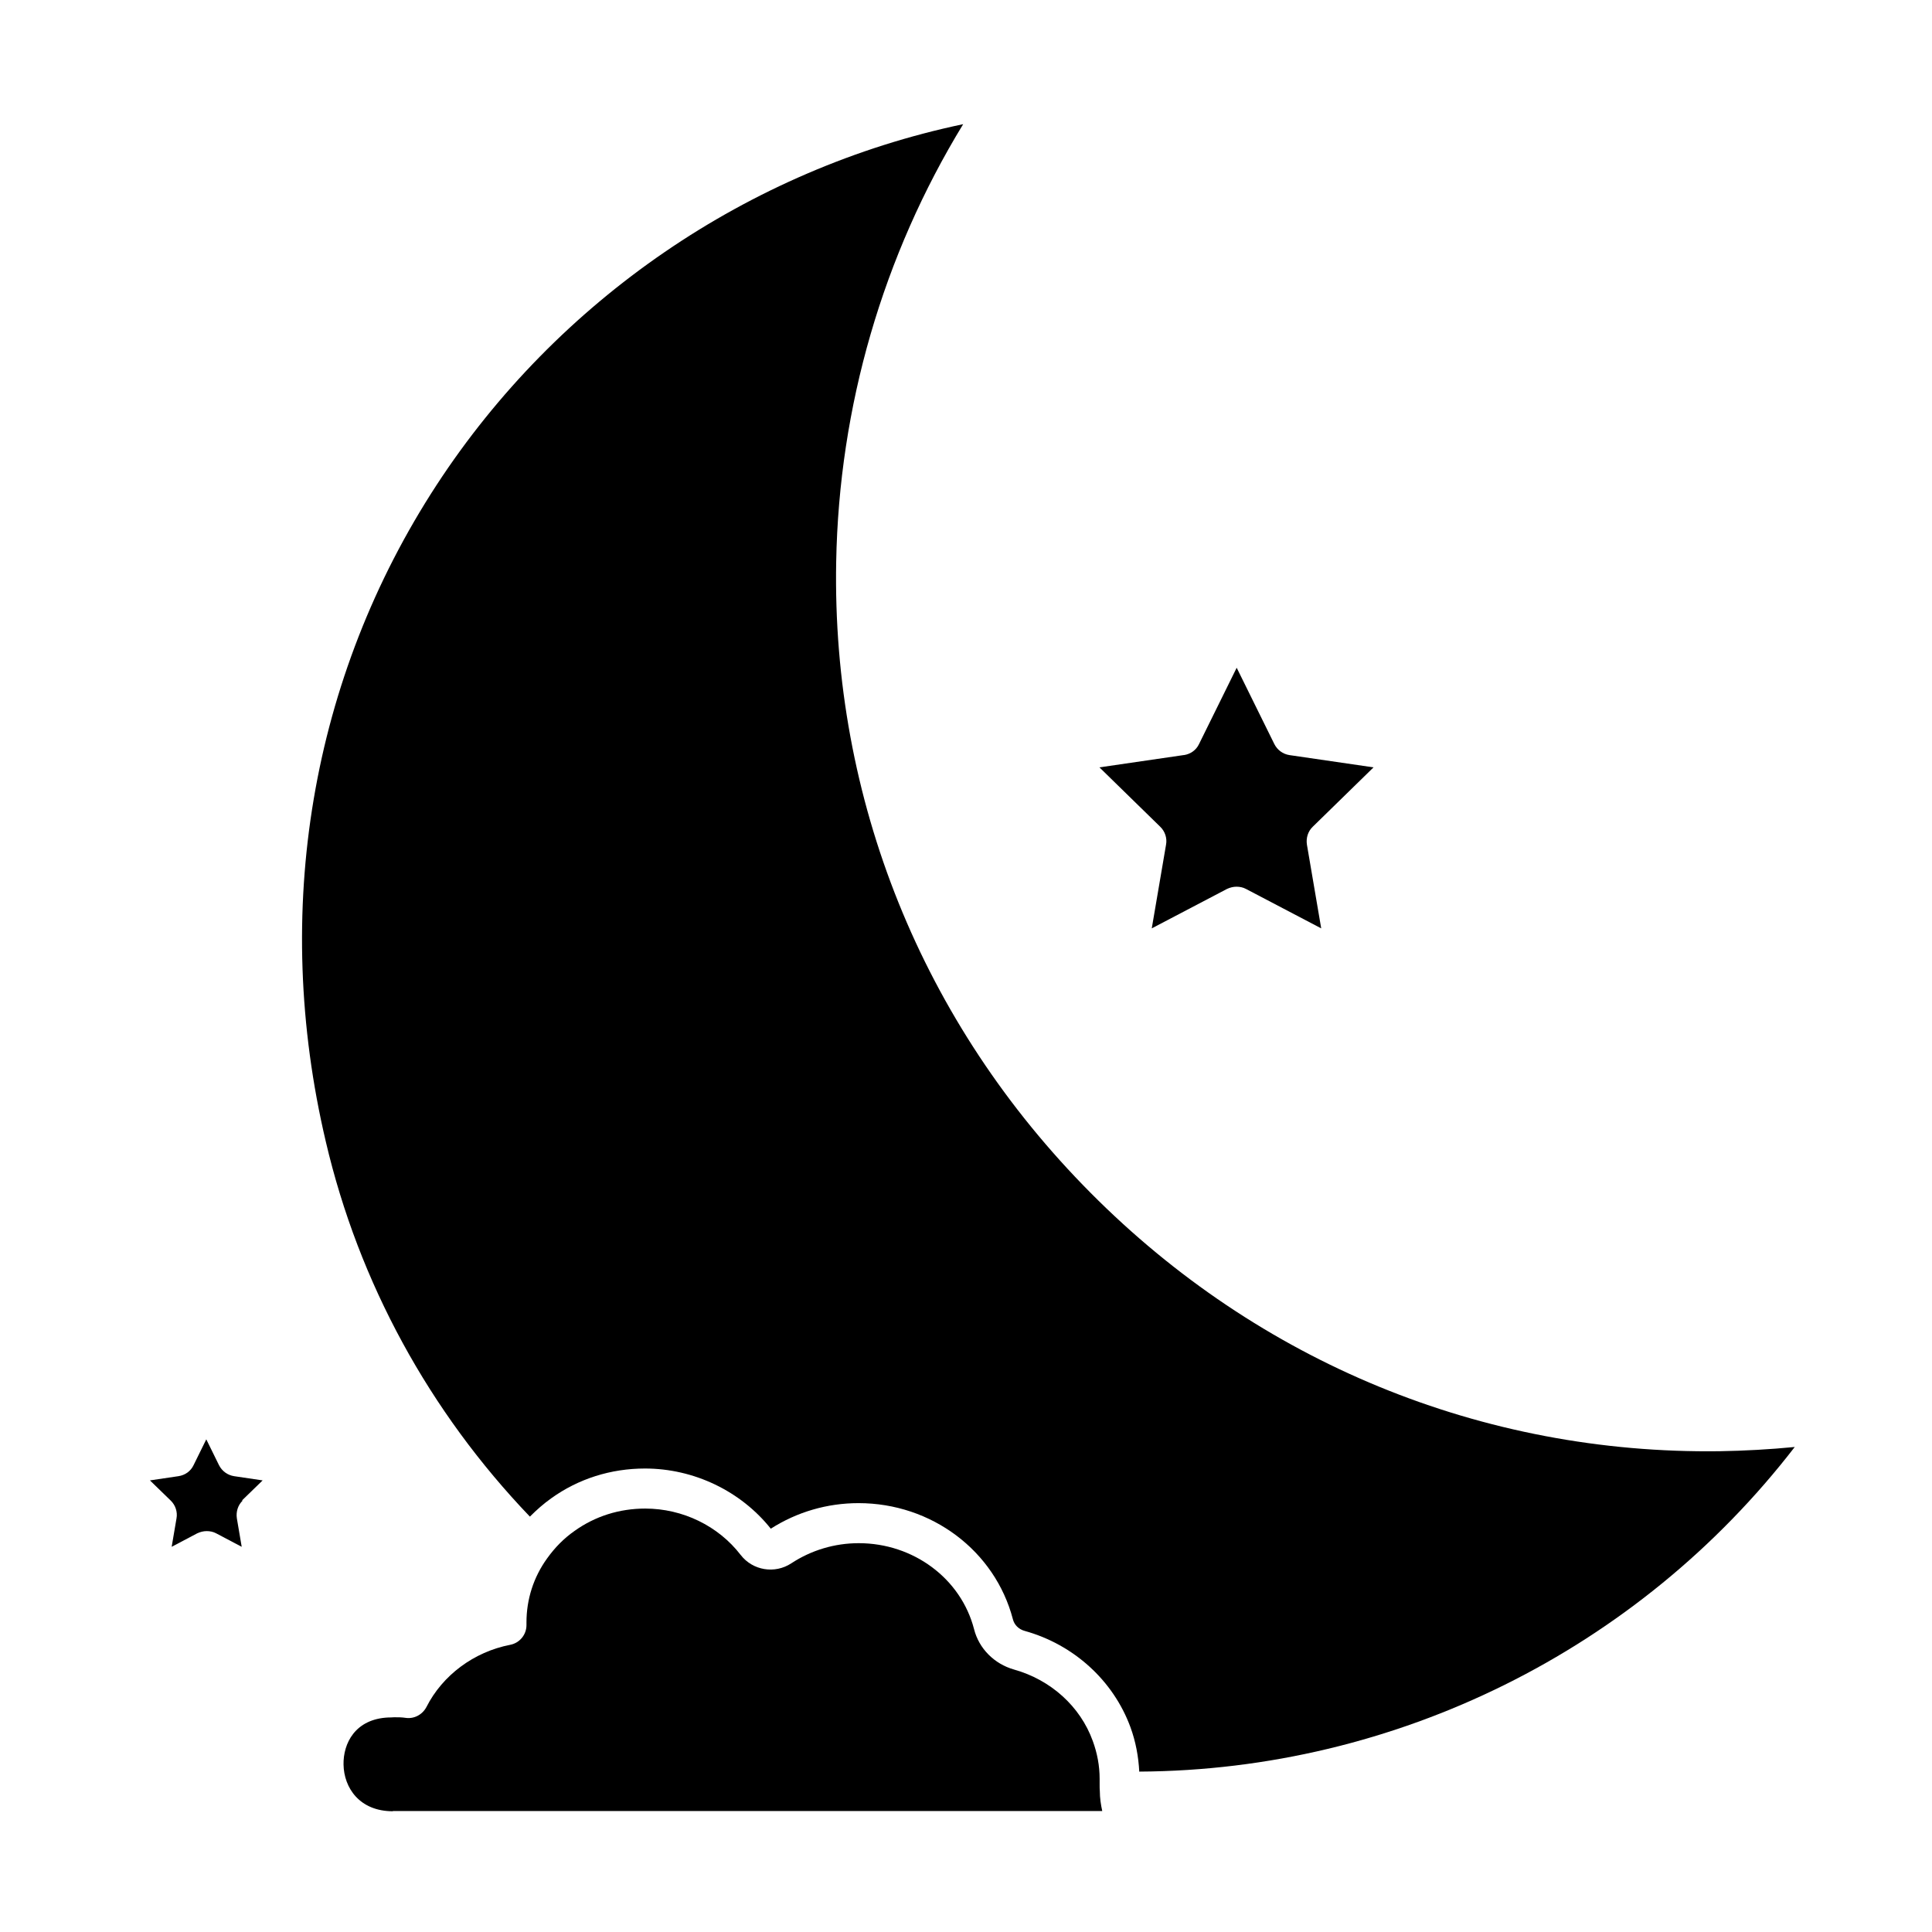
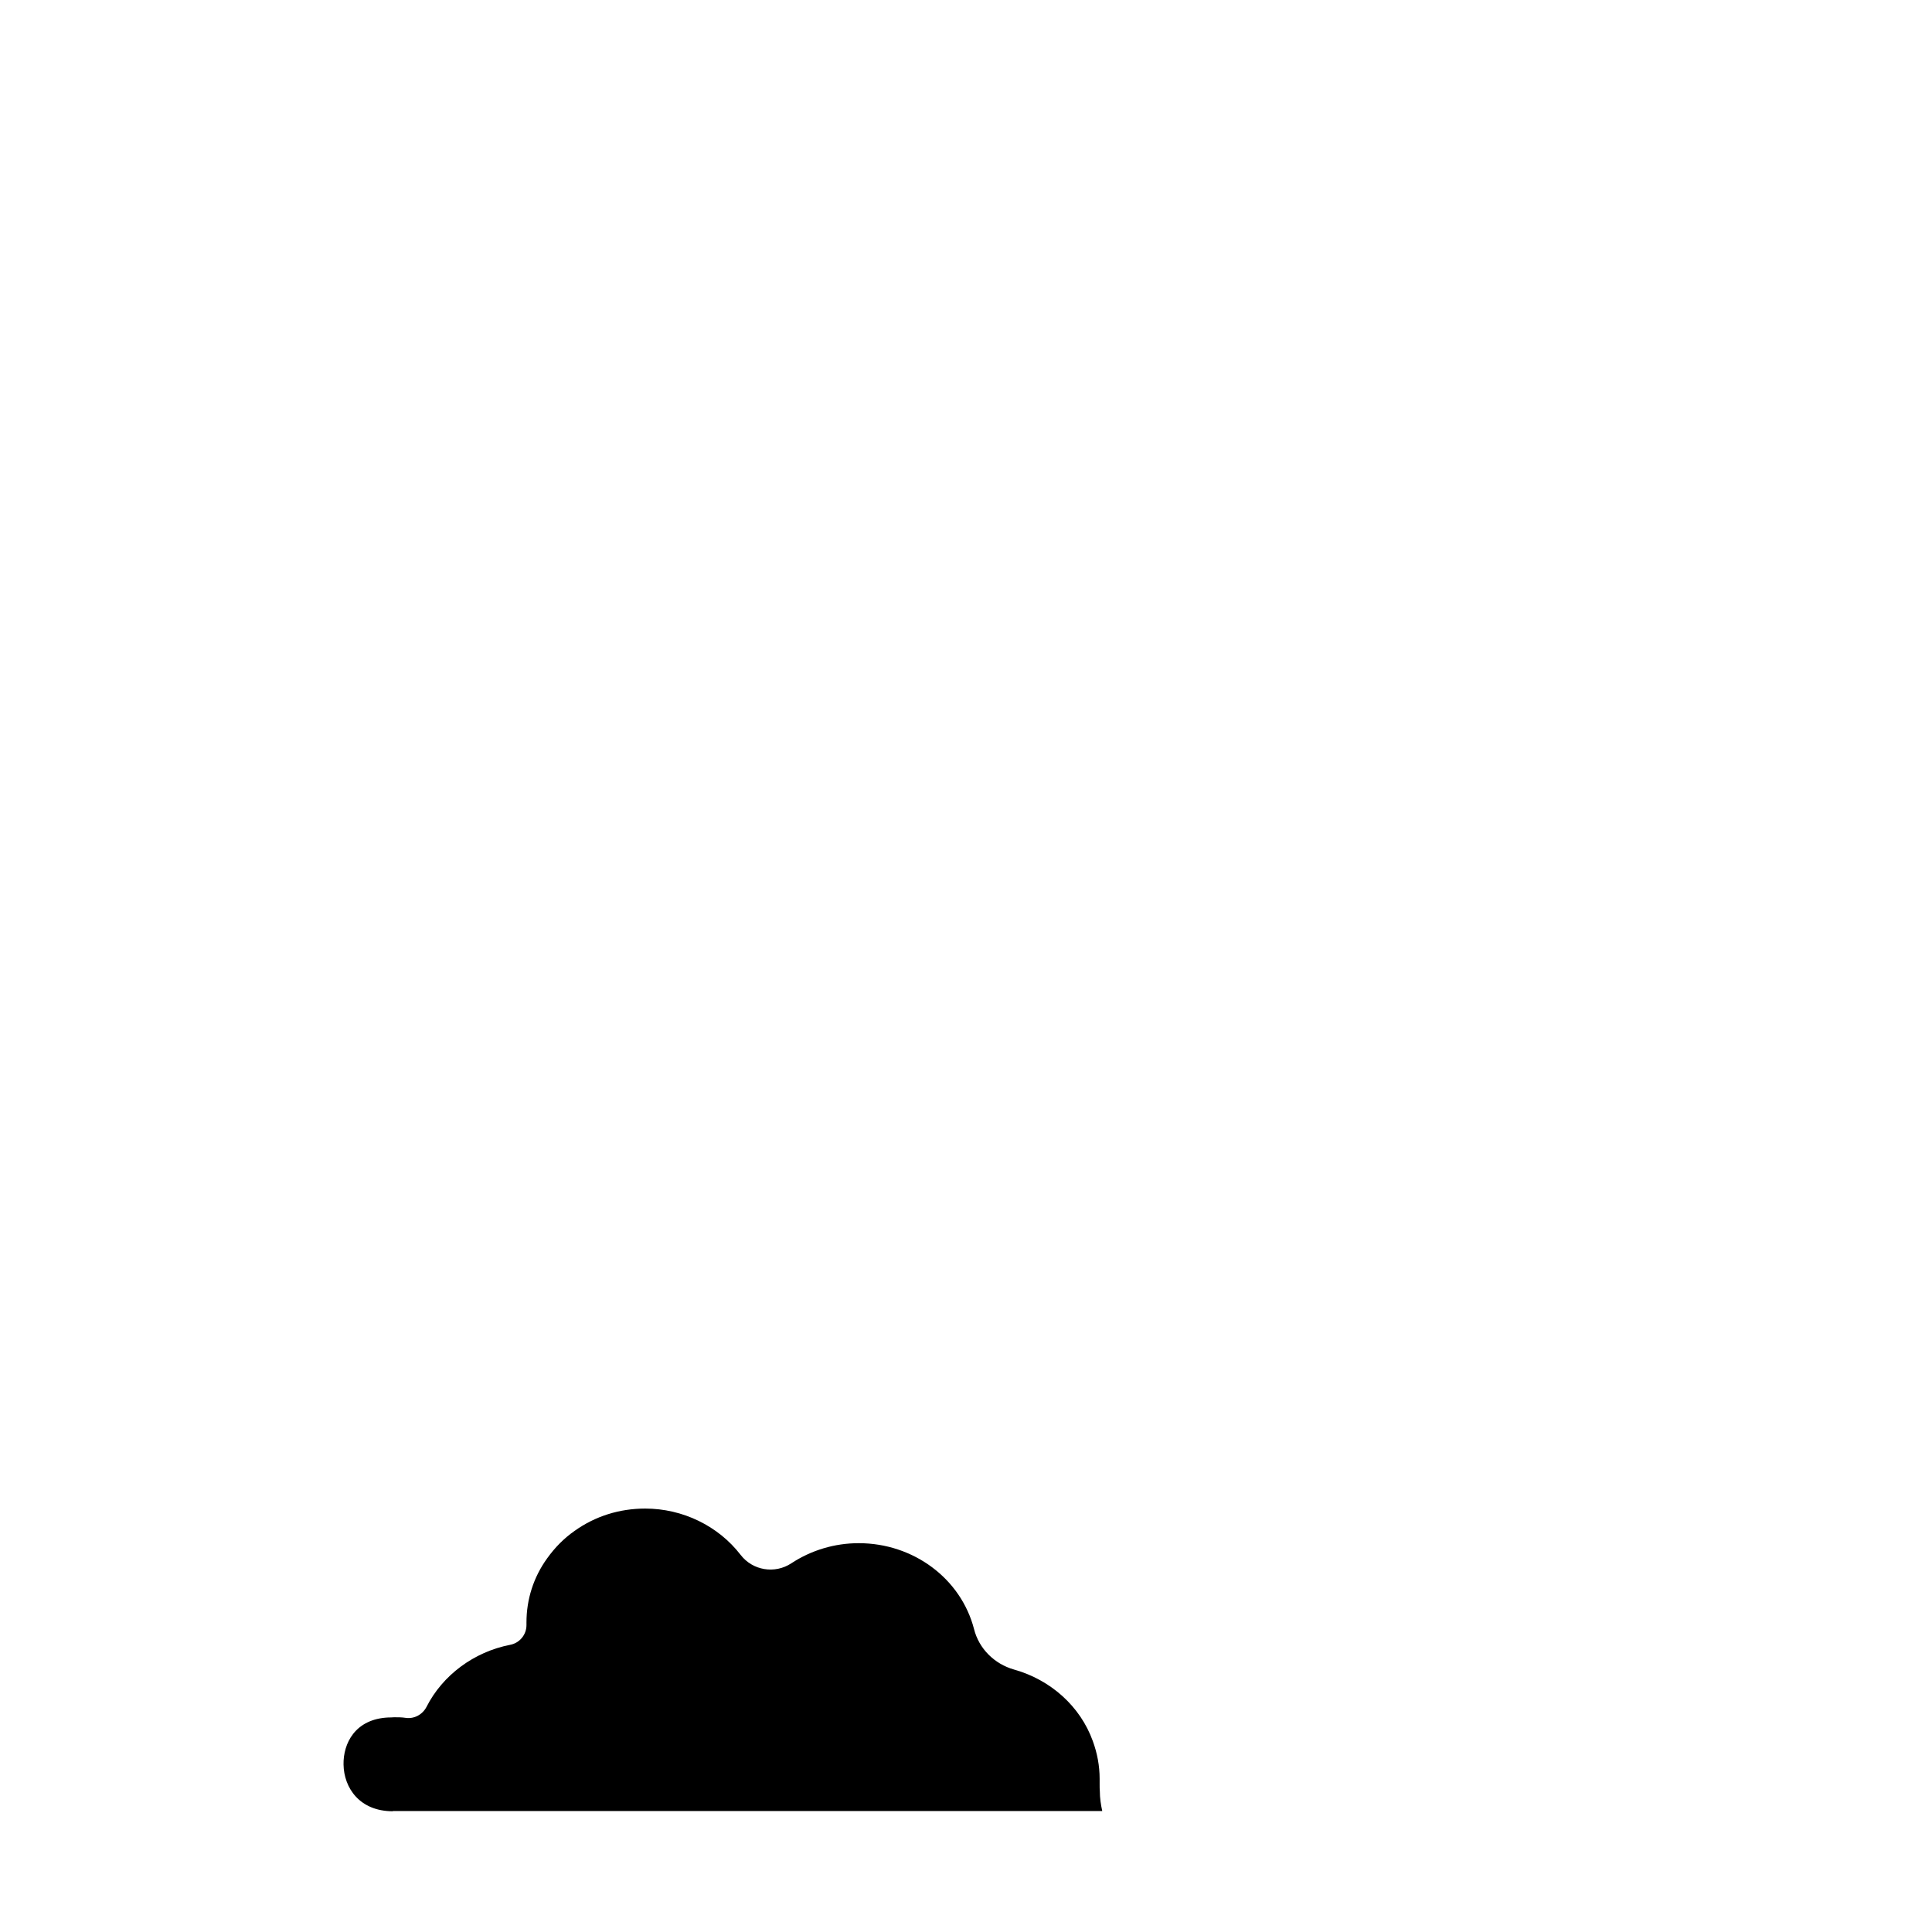
<svg xmlns="http://www.w3.org/2000/svg" data-name="no chicken" viewBox="0 0 96 96" id="no_chicken">
  <path d="m19.52 90c-1.66 0-2.43-1.17-2.45-2.32-.02-1.03.56-2.27 2.24-2.34.07 0 .13 0 .28-.01.19 0 .38 0 .57.03.42.06.83-.16 1.03-.54.8-1.58 2.36-2.74 4.16-3.09.47-.09.81-.5.81-.98v-.13c0-1.15.35-2.25 1.03-3.19.38-.53.83-.99 1.36-1.36 1.02-.73 2.23-1.11 3.51-1.11 1.86 0 3.63.86 4.74 2.3.6.78 1.7.96 2.52.42.99-.65 2.15-1 3.35-1 2.72 0 5.08 1.76 5.73 4.27.24.96 1 1.73 1.99 2.01 1.82.51 3.29 1.83 3.91 3.55.22.6.34 1.23.34 1.88v.25c0 .15 0 .29.01.37 0 .33.05.66.12.98h-35.25z" />
-   <path d="m56.61 88.04c-.04-.77-.18-1.51-.44-2.22-.85-2.31-2.81-4.1-5.25-4.78-.3-.08-.52-.3-.59-.58-.89-3.4-4.04-5.77-7.67-5.77-1.56 0-3.06.44-4.36 1.27-1.49-1.87-3.82-2.99-6.25-2.99-1.7 0-3.31.51-4.66 1.48-.38.27-.73.58-1.06.91-4.99-5.21-8.5-11.62-10.14-18.63-2.7-11.46-.74-23.06 5.51-32.64 6-9.19 15.49-15.68 26.16-17.92-3.99 6.53-6.17 14.04-6.31 21.74-.22 11.8 4.27 22.94 12.64 31.36 8.36 8.42 19.47 13 31.26 12.84 1.24-.02 2.49-.09 3.73-.21-7.78 10.09-19.83 16.06-32.56 16.13z" />
-   <path d="m58.83 37.52c.33-.05.61-.25.75-.55l1.87-3.79 1.87 3.79c.15.3.43.5.75.55l4.18.61-3.02 2.95c-.24.23-.34.56-.29.89l.71 4.16-3.74-1.96c-.15-.08-.31-.11-.47-.11s-.32.04-.47.11l-3.74 1.96.71-4.16c.06-.32-.05-.66-.29-.89l-3.02-2.95 4.18-.61z" />
-   <path d="m12.06 74.56c-.24.23-.34.56-.29.89l.24 1.41-1.27-.67c-.15-.08-.31-.11-.47-.11s-.32.04-.47.11l-1.27.67.24-1.41c.06-.32-.05-.66-.29-.89l-1.03-1 1.42-.21c.33-.05.61-.25.75-.55l.63-1.28.63 1.28c.15.3.43.5.75.55l1.42.21-1.03 1z" />
</svg>